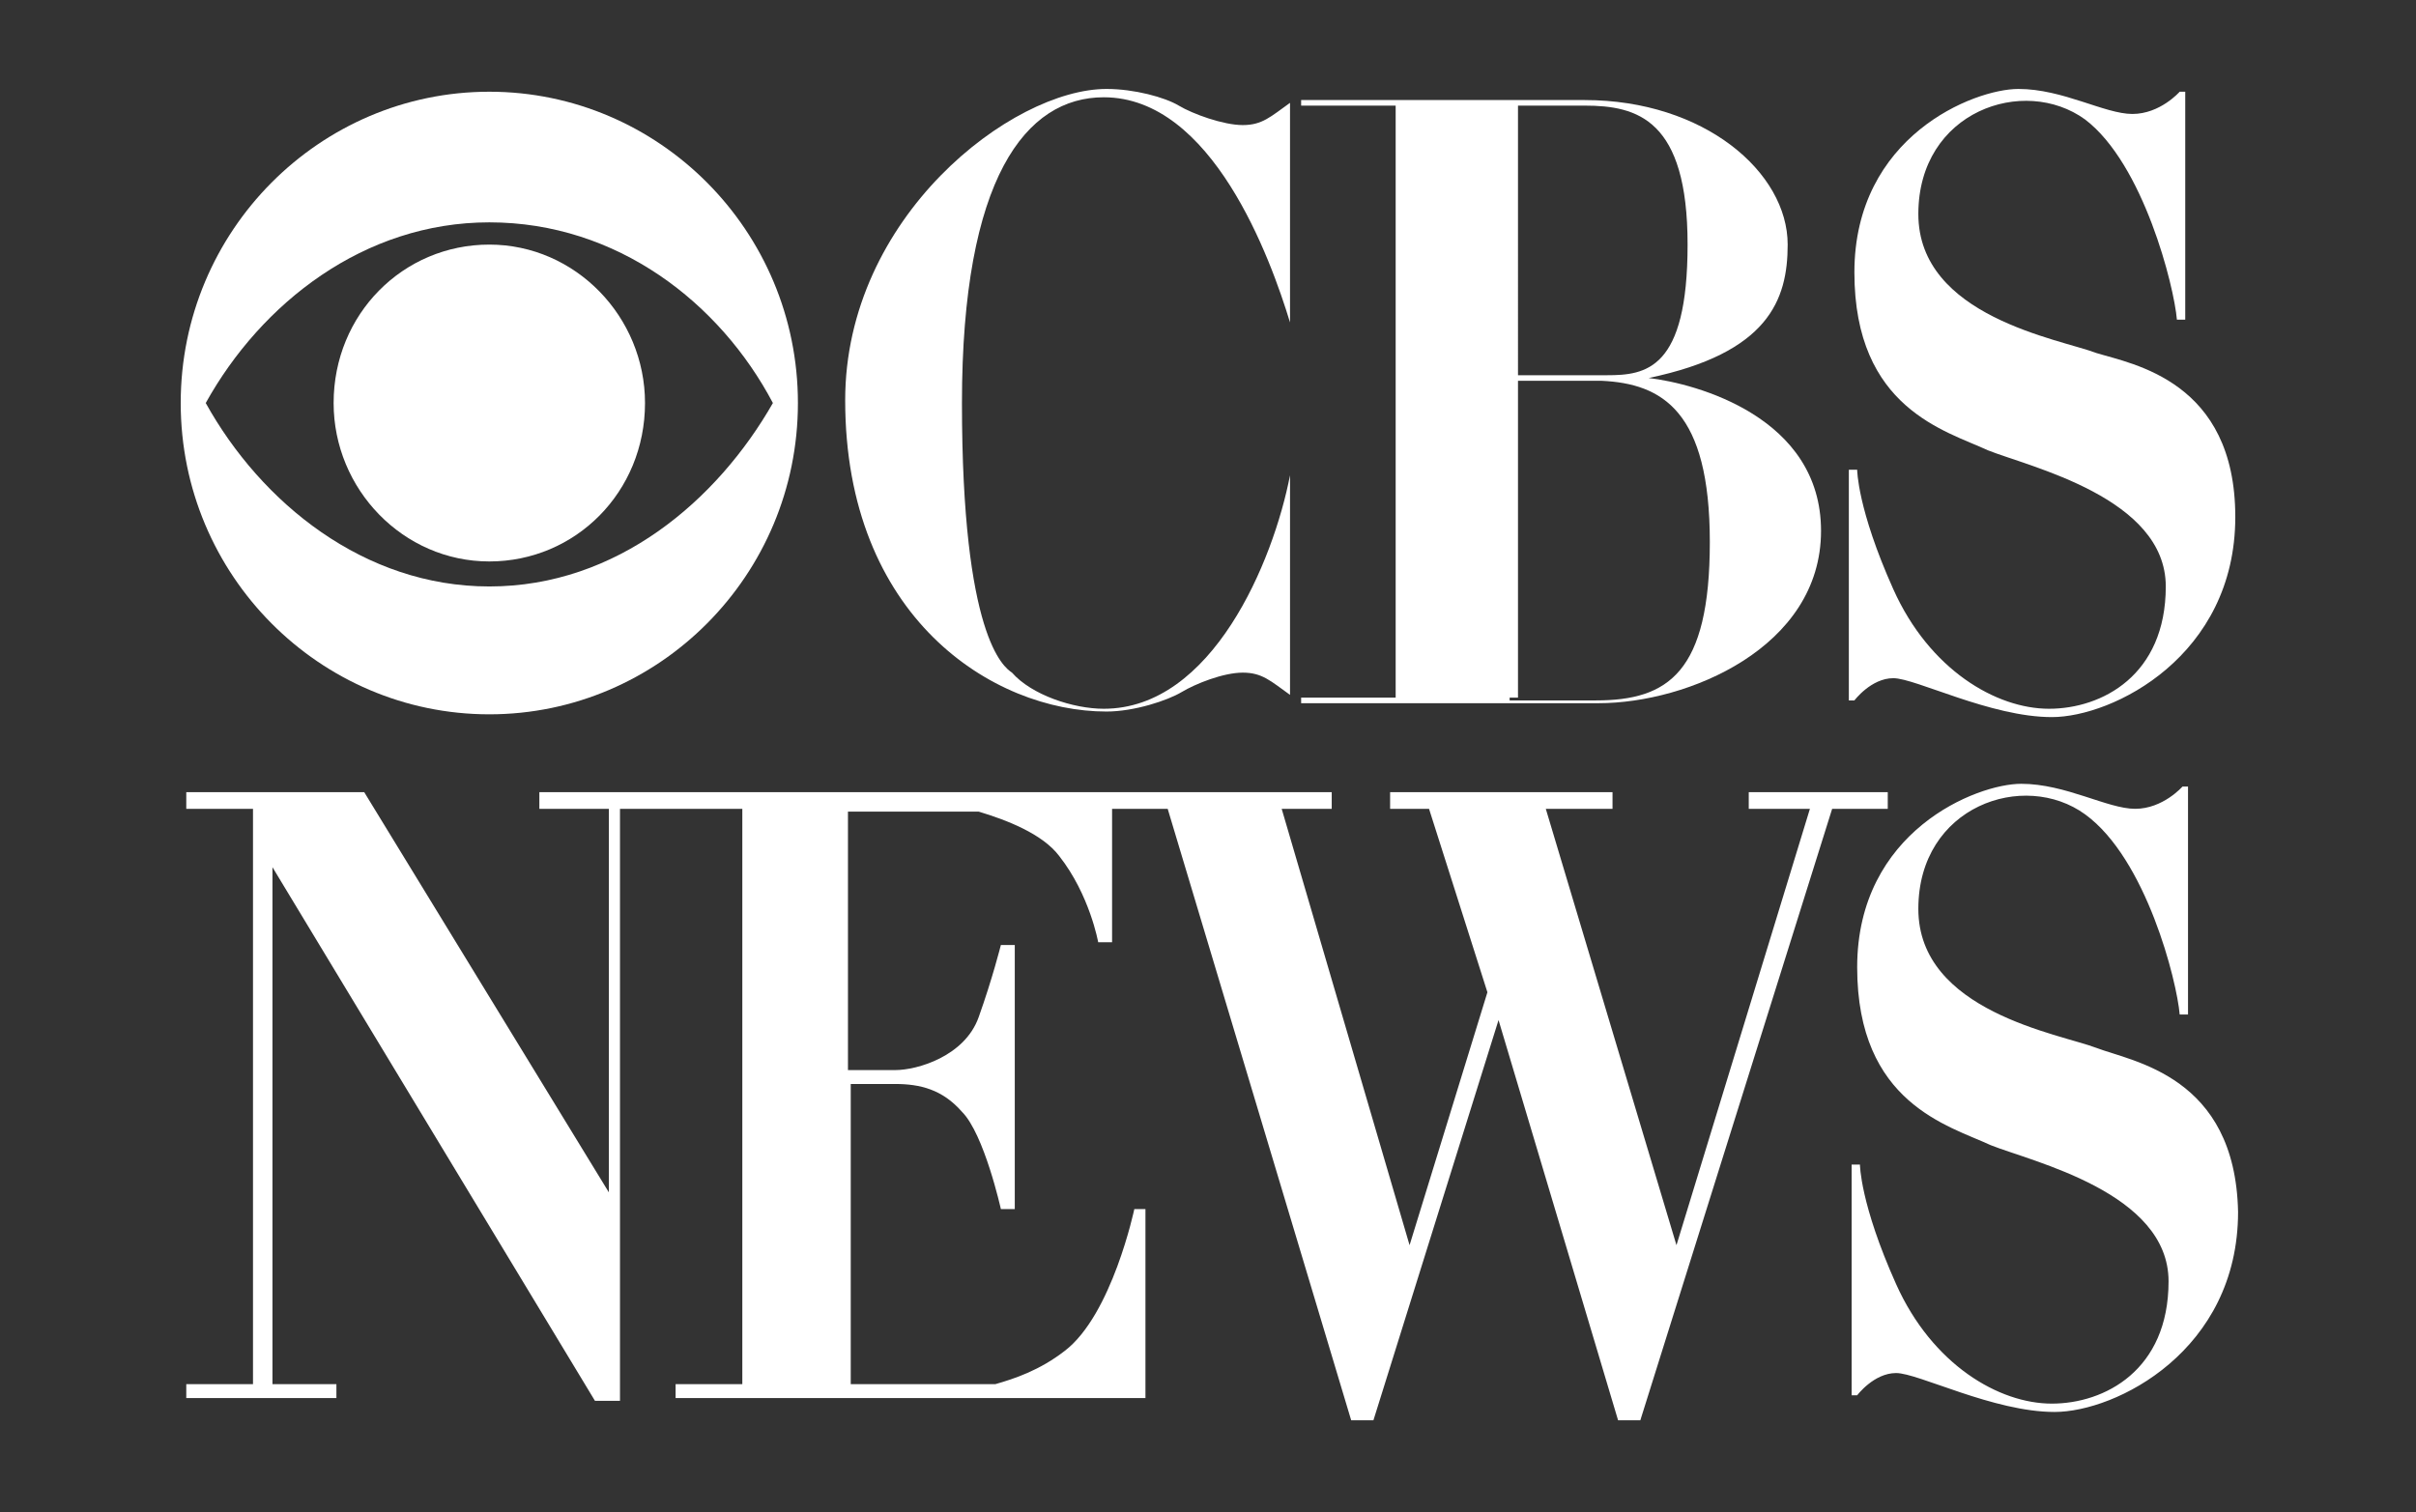
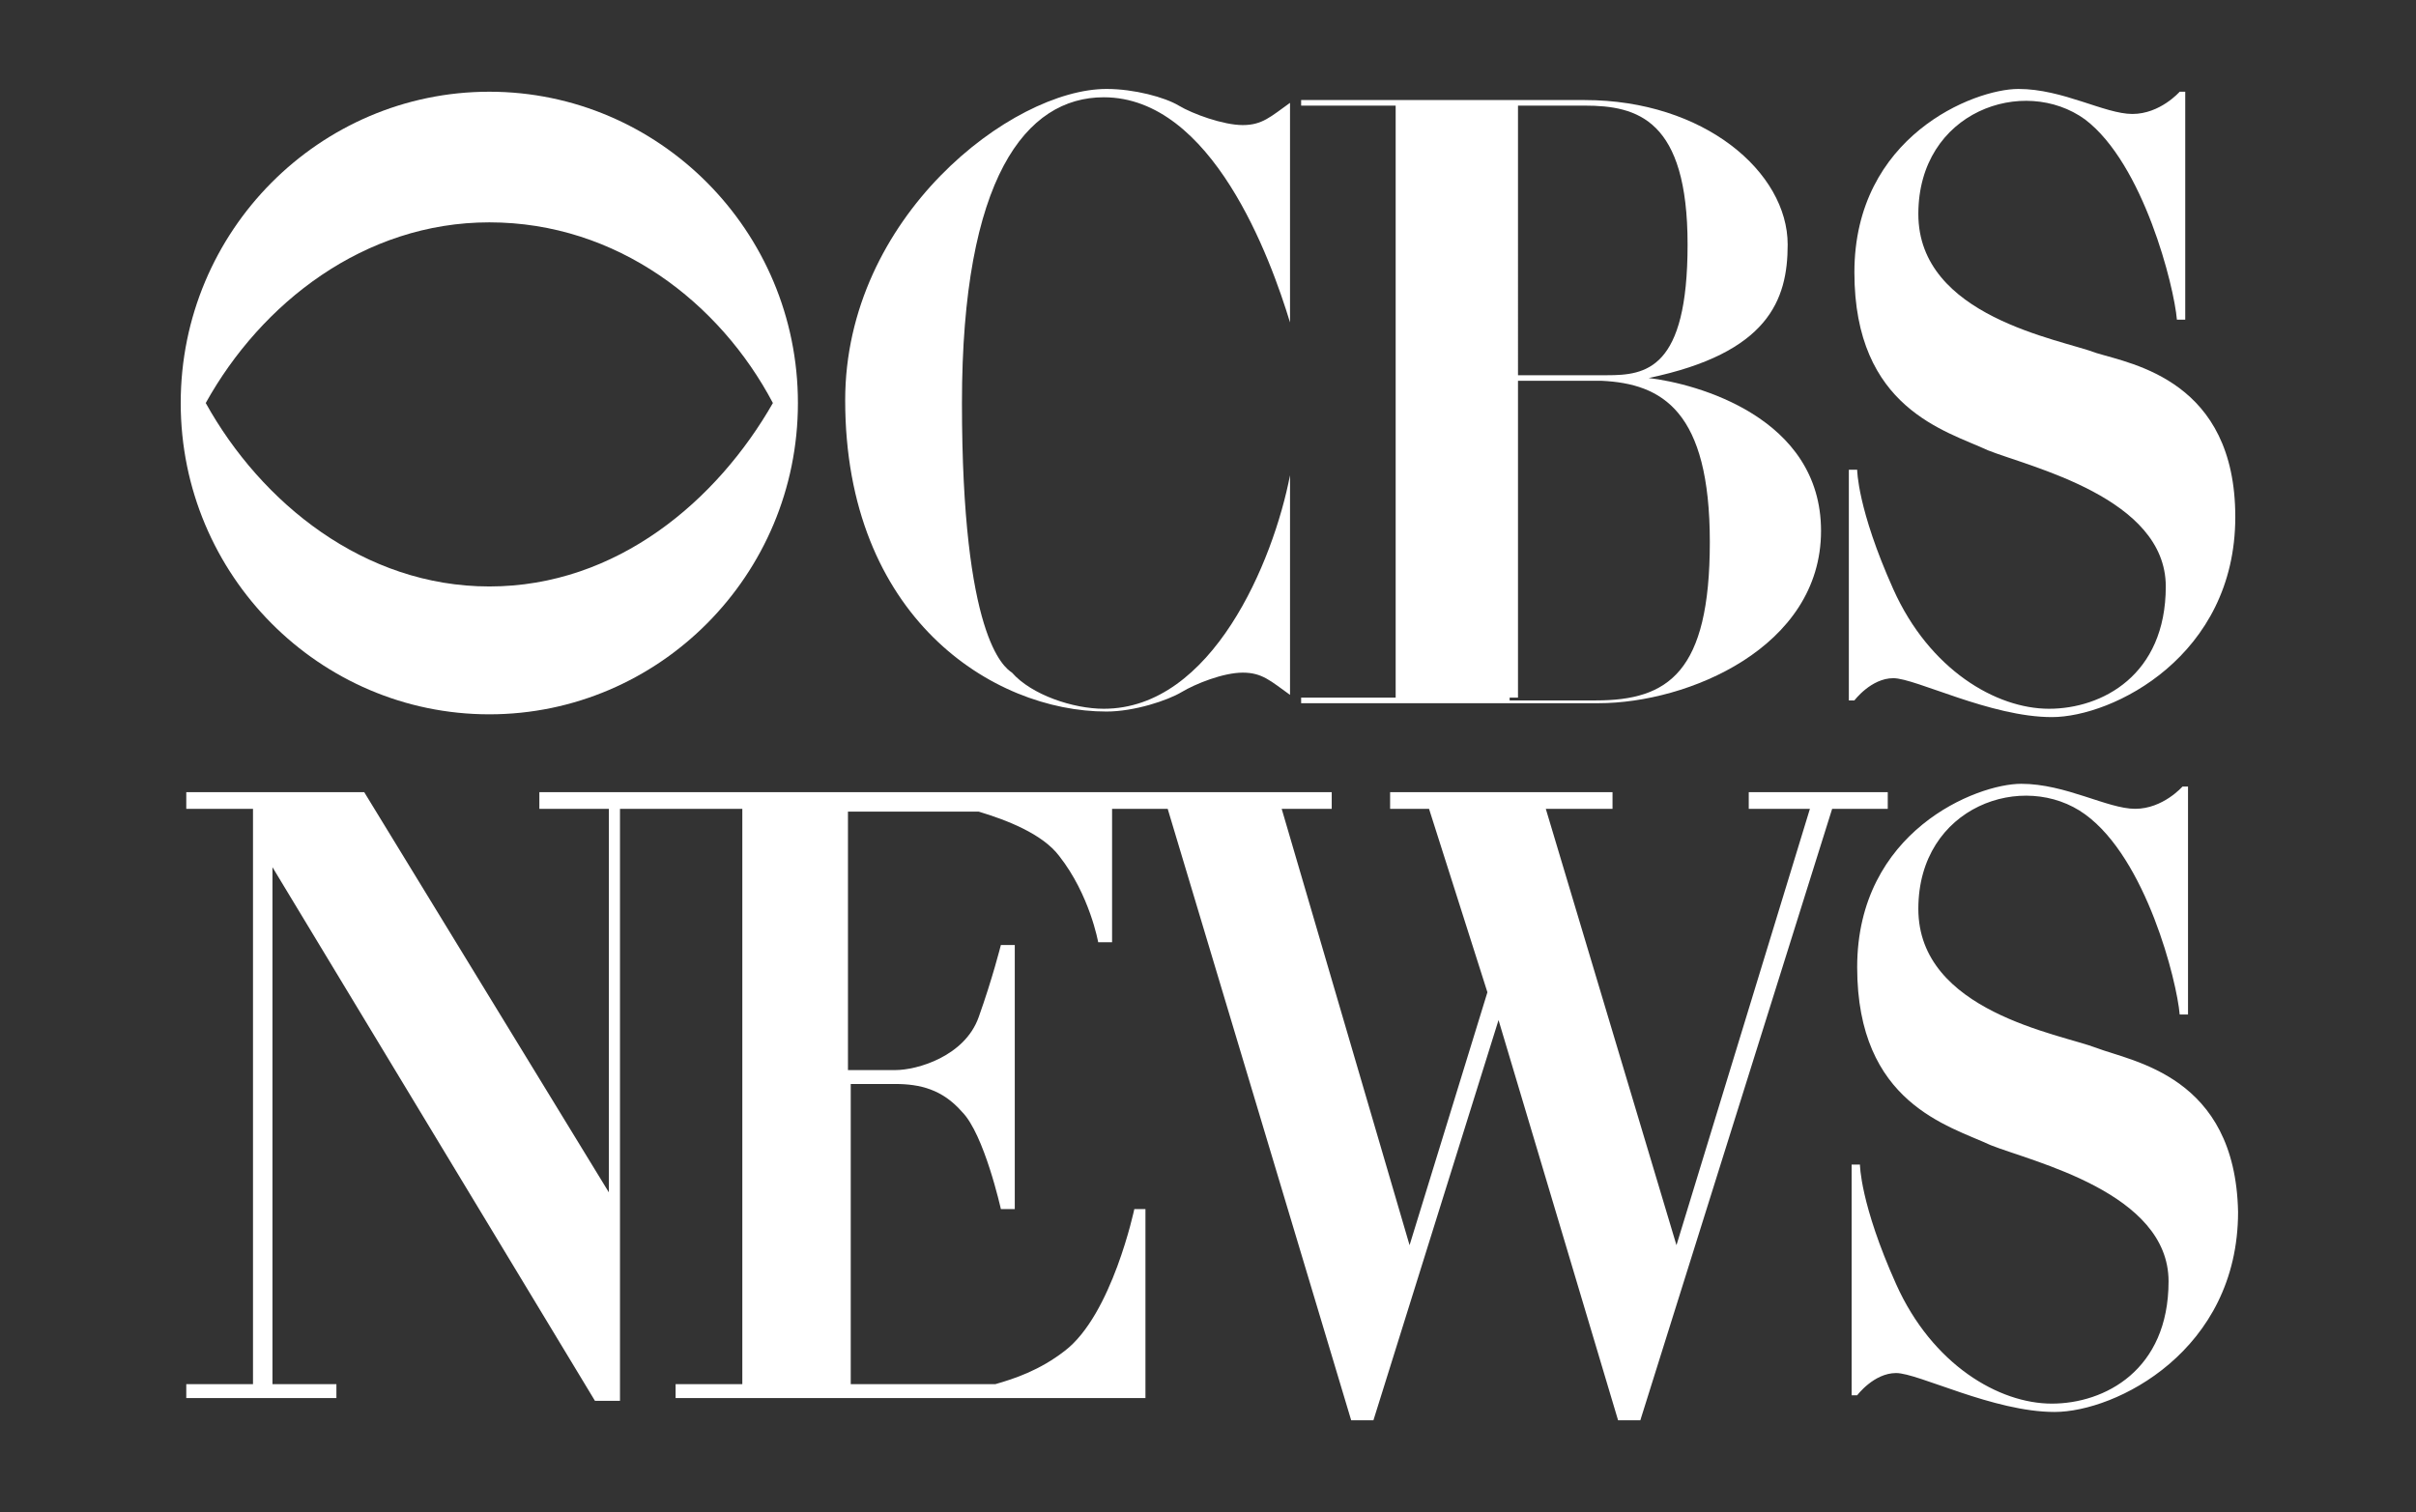
<svg xmlns="http://www.w3.org/2000/svg" version="1.1" id="Layer_1" x="0px" y="0px" width="86.9px" height="54.4px" viewBox="0 0 86.9 54.4" style="enable-background:new 0 0 86.9 54.4;" xml:space="preserve">
  <rect x="0" y="0" width="86.9" height="54.4" fill="#333333" stroke="none" />
  <g>
    <path style="fill-rule:evenodd;clip-rule:evenodd;fill:#FFFFFF;" d="M17.6,3.3c-6.1,0-11.1,5-11.1,11.2c0,6.2,5,11.2,11.1,11.2 c6.1,0,11.1-5,11.1-11.2C28.7,8.3,23.7,3.3,17.6,3.3L17.6,3.3L17.6,3.3L17.6,3.3z M17.6,21.1c-4.5,0-8.2-3-10.2-6.6 c2-3.6,5.7-6.5,10.2-6.5c4.6,0,8.3,2.9,10.2,6.5C25.8,18,22.2,21.1,17.6,21.1L17.6,21.1L17.6,21.1L17.6,21.1z" />
-     <path style="fill-rule:evenodd;clip-rule:evenodd;fill:#FFFFFF;" d="M17.6,20.2c3.1,0,5.6-2.5,5.6-5.7c0-3.1-2.5-5.7-5.6-5.7 c-3.1,0-5.6,2.5-5.6,5.7C12,17.6,14.5,20.2,17.6,20.2L17.6,20.2L17.6,20.2L17.6,20.2z" />
    <path style="fill-rule:evenodd;clip-rule:evenodd;fill:#FFFFFF;" d="M34.6,14.5c0-8.1,2.3-11,5.1-11c3.9,0,6,5.8,6.7,8.1l0,0V3.7 l0,0c-0.7,0.5-1,0.8-1.7,0.8c-0.7,0-1.8-0.4-2.3-0.7c-0.5-0.3-1.6-0.6-2.6-0.6c-3.4,0-9.4,4.6-9.4,11.2c0,7.8,5.3,11.2,9.4,11.2 c1,0,2.2-0.4,2.7-0.7c0.5-0.3,1.5-0.7,2.2-0.7c0.7,0,1,0.3,1.7,0.8l0,0v-7.9l0,0c-0.6,3.1-2.8,8.4-6.7,8.4c-1.1,0-2.6-0.5-3.3-1.3 C36.1,24,34.6,22.9,34.6,14.5L34.6,14.5L34.6,14.5L34.6,14.5z" />
    <path style="fill-rule:evenodd;clip-rule:evenodd;fill:#FFFFFF;" d="M59.3,13.6c4.3-0.9,5-2.8,5-4.8c0-2.6-3-5.2-7.3-5.2H46.8v0.2 h3.4v21.3h-3.4v0.2h10.7c3.2,0,8-2,8-6.2C65.5,15,61,13.8,59.3,13.6z M60.7,8.8c0,4.5-1.5,4.7-2.9,4.7h-3.2V3.8H57 C58.9,3.8,60.7,4.3,60.7,8.8z M57.4,25.2h-3.1v-0.1h0.3V13.7h3c2.2,0.1,3.9,1.1,3.9,5.8C61.5,24.2,60,25.2,57.4,25.2z" />
    <path style="fill-rule:evenodd;clip-rule:evenodd;fill:#FFFFFF;" d="M78.3,11.5h0.3l0-8.2h-0.2c0,0-0.7,0.8-1.7,0.8 c-1,0-2.5-0.9-4.1-0.9c-1.6,0-5.9,1.7-5.9,6.6s3.3,5.7,4.8,6.4c1.5,0.6,6.4,1.7,6.4,4.9c0,3.2-2.3,4.4-4.2,4.4 c-1.9,0-4.3-1.4-5.6-4.3c-1.3-2.9-1.3-4.3-1.3-4.3h-0.3v8.3h0.2c0,0,0.6-0.8,1.4-0.8c0.8,0,3.5,1.4,5.7,1.4c2.2,0,6.6-2.2,6.6-7.2 c0-4.9-3.7-5.5-5-5.9c-1.3-0.5-6.4-1.3-6.4-5c0-3.7,3.8-5,6-3.4C77.1,5.9,78.2,10.3,78.3,11.5z" />
    <path style="fill-rule:evenodd;clip-rule:evenodd;fill:#FFFFFF;" d="M75.4,37.7c-1.3-0.5-6.4-1.3-6.4-5c0-3.7,3.8-5,6-3.4 c2.2,1.6,3.3,6,3.4,7.2h0.3l0-8.2h-0.2c0,0-0.7,0.8-1.7,0.8c-1,0-2.5-0.9-4.1-0.9c-1.6,0-5.9,1.7-5.9,6.6c0,4.9,3.3,5.7,4.8,6.4 c1.5,0.6,6.4,1.7,6.4,4.9c0,3.2-2.3,4.4-4.2,4.4c-1.9,0-4.3-1.4-5.6-4.3c-1.3-2.9-1.3-4.3-1.3-4.3h-0.3v8.3h0.2 c0,0,0.6-0.8,1.4-0.8c0.8,0,3.5,1.4,5.7,1.4c2.2,0,6.6-2.2,6.6-7.2C80.4,38.7,76.7,38.2,75.4,37.7z M67.9,28.5h-5v0.6h2.2 l-4.8,15.7l-4.7-15.7h2.4v-0.6h-8v0.6h1.4l2.1,6.6l-2.8,9.1l-4.6-15.7h1.8v-0.6H19.4v0.6h2.5v13.8l-8.8-14.4h-1h-0.6H6.7v0.6h2.4 v20.7H6.7v0.5h5.4v-0.5H9.8V31.2l11.6,19.2h0.5H22h0.3V29.1h4.4v20.7h-2.4v0.5h16.9v-0.2v-0.3v-6.3h-0.4c0,0-0.8,3.8-2.5,5.1 c-0.9,0.7-1.8,1-2.5,1.2h-5.2V39c0.3,0,1,0,1.6,0c0.9,0,1.7,0.2,2.4,1c0.8,0.8,1.4,3.5,1.4,3.5h0.5V34H36c0,0-0.3,1.2-0.8,2.6 c-0.5,1.4-2.2,1.9-3,1.9c-0.6,0-1.3,0-1.7,0v-9.3h4.7c1,0.3,2.3,0.8,2.9,1.6c1.1,1.4,1.4,3.1,1.4,3.1h0.5v-4.8H42l6.6,22h0.8 l4.5-14.4l4.3,14.4H59l6.9-22h2V28.5z" />
  </g>
</svg>